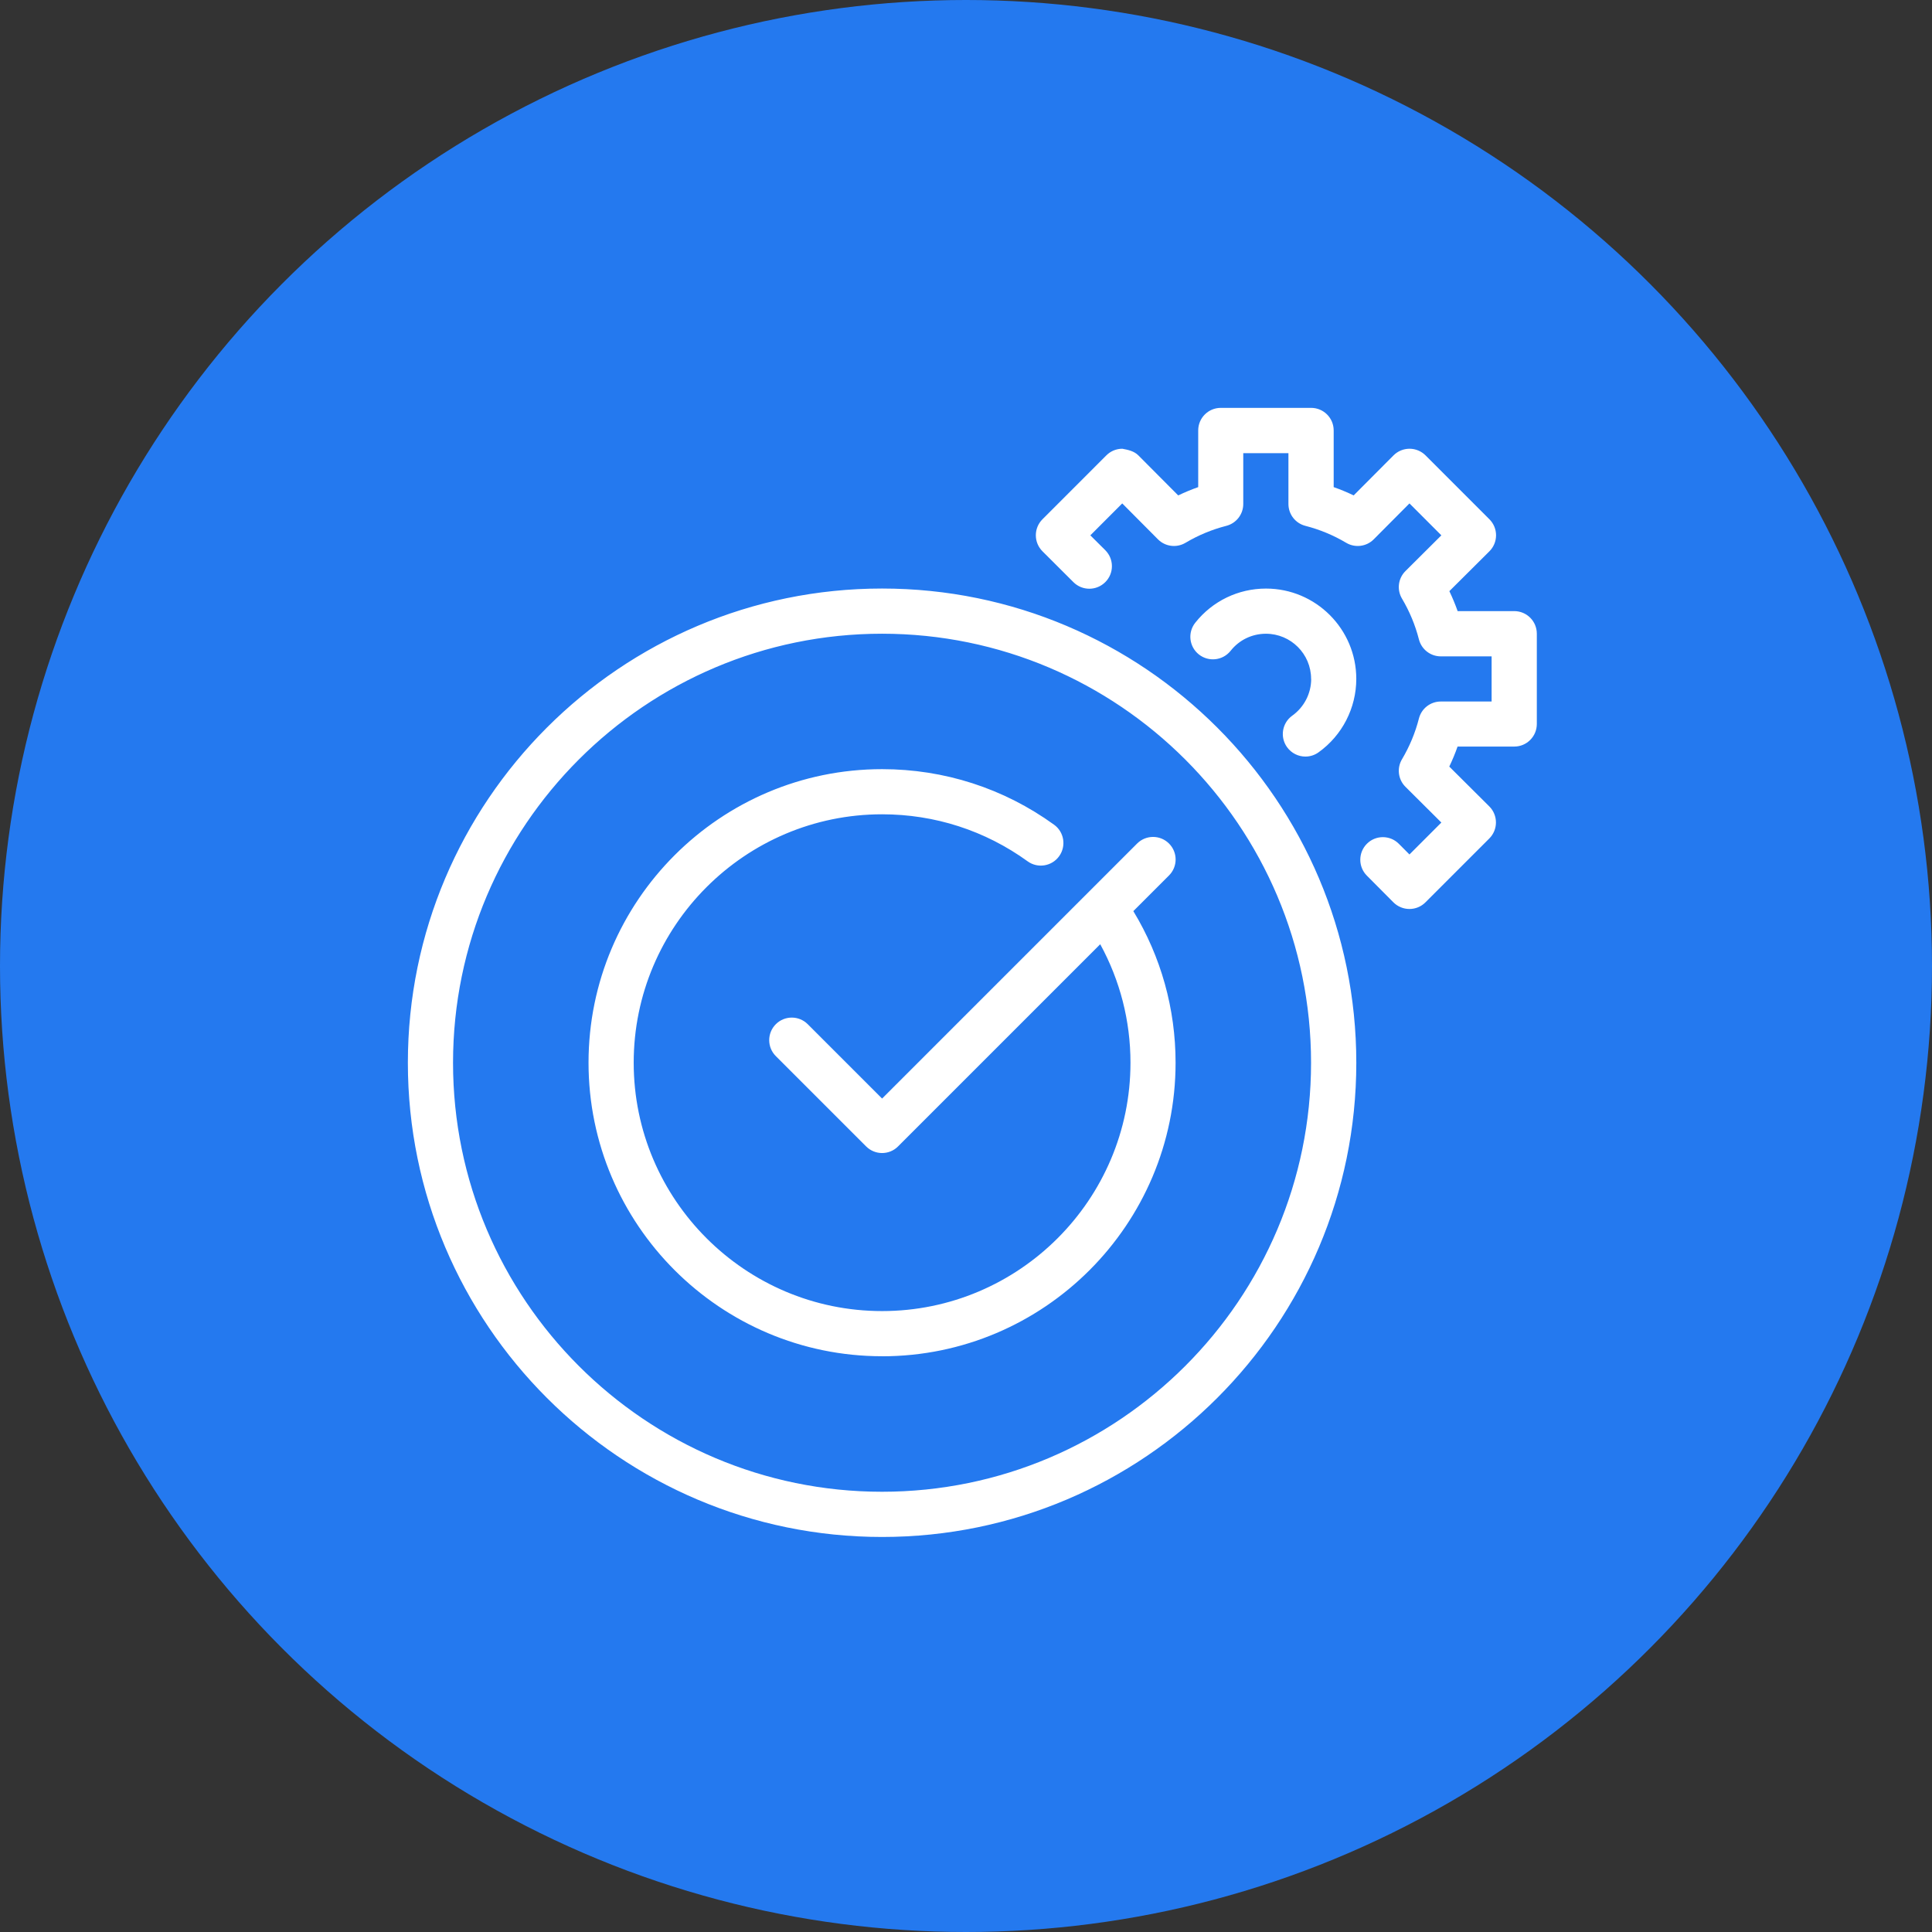
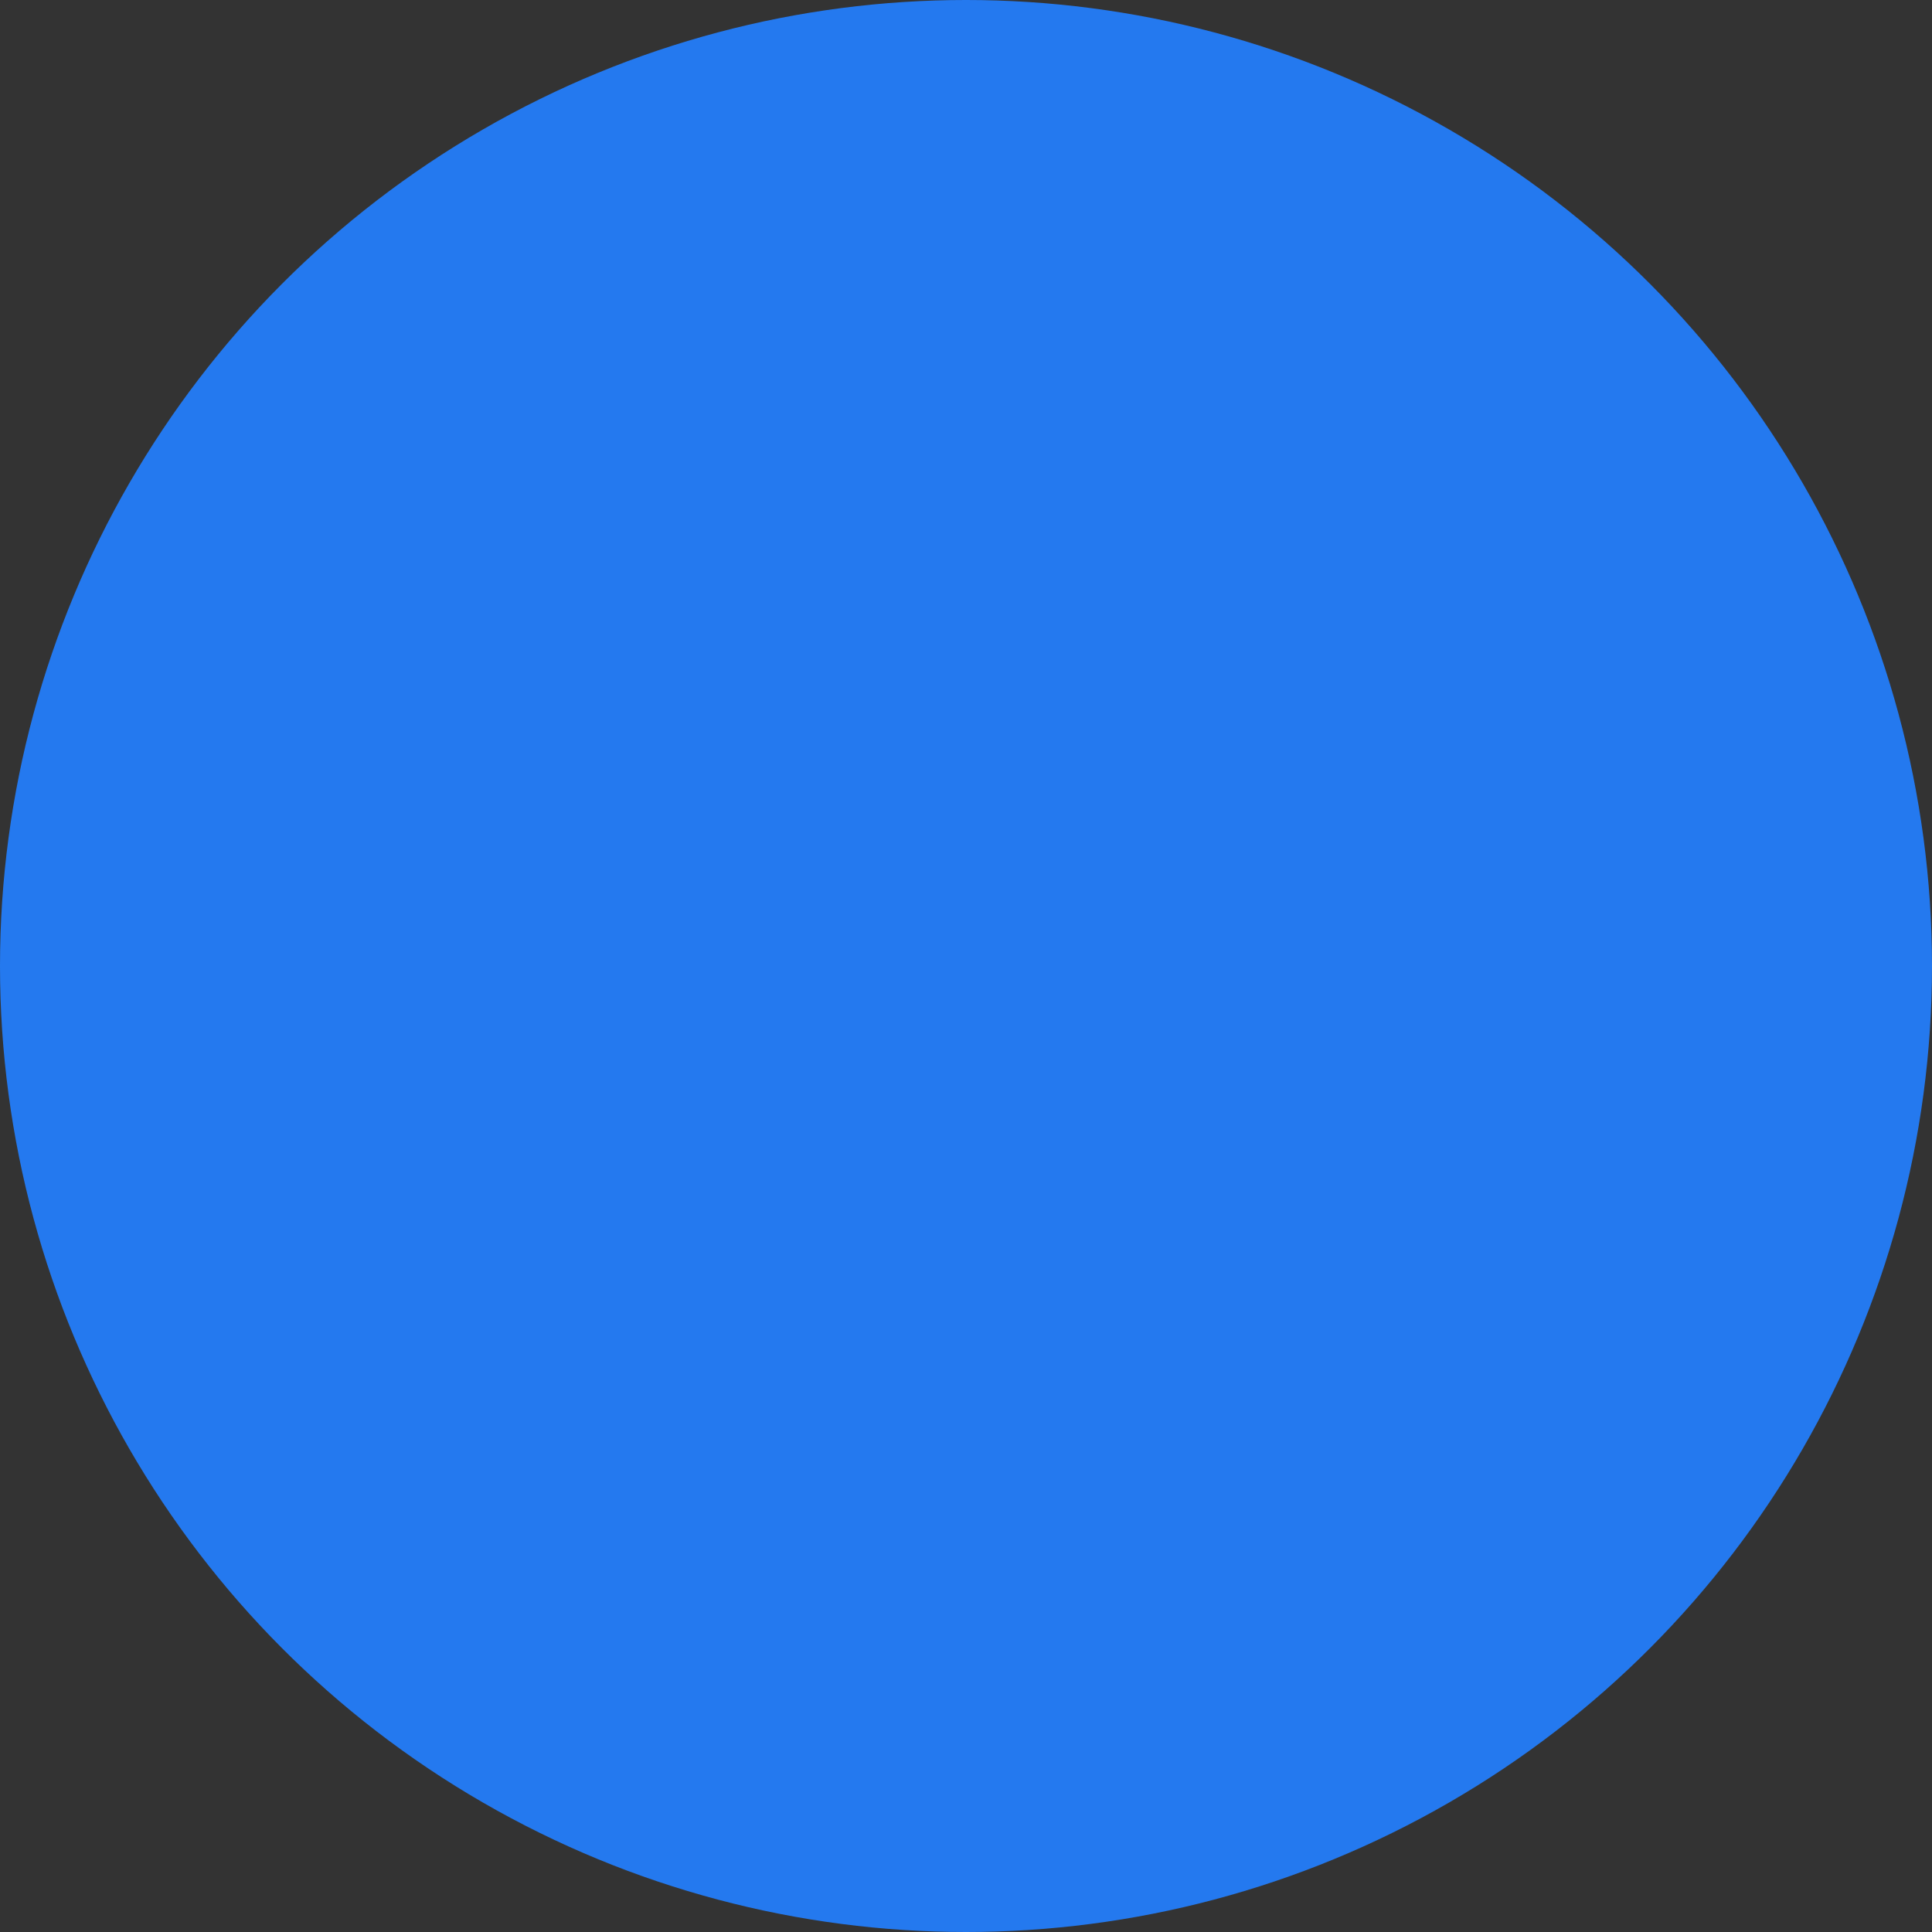
<svg xmlns="http://www.w3.org/2000/svg" width="90" height="90" viewBox="0 0 90 90" fill="none">
  <rect x="0" y="0" width="90" height="90" fill="#333333" stroke="none" />
  <circle cx="45" cy="45" r="45" fill="#2479EF" />
-   <path d="M61.076 31.625C61.076 30.465 60.133 29.522 58.972 29.522C58.327 29.522 57.725 29.812 57.326 30.318C56.962 30.773 56.303 30.846 55.848 30.487C55.393 30.125 55.318 29.464 55.68 29.009C56.483 27.997 57.685 27.418 58.975 27.418C61.295 27.418 63.181 29.304 63.181 31.625C63.181 32.981 62.525 34.259 61.422 35.047C61.238 35.18 61.023 35.244 60.812 35.244C60.483 35.244 60.162 35.091 59.955 34.805C59.616 34.332 59.727 33.675 60.199 33.338C60.75 32.943 61.08 32.304 61.08 31.627L61.076 31.625ZM70.544 28.47H67.903C67.792 28.153 67.661 27.842 67.517 27.538L69.383 25.681C69.581 25.483 69.692 25.215 69.692 24.935C69.692 24.656 69.581 24.387 69.383 24.19L66.406 21.212C66.208 21.015 65.94 20.904 65.662 20.904C65.383 20.904 65.114 21.015 64.917 21.212L63.059 23.078C62.756 22.932 62.445 22.803 62.128 22.692V20.052C62.128 19.47 61.657 19 61.076 19H56.869C56.288 19 55.817 19.47 55.817 20.052V22.692C55.5 22.803 55.189 22.934 54.885 23.078L53.028 21.212C52.831 21.015 52.551 20.953 52.283 20.904C52.003 20.904 51.735 21.015 51.539 21.212L48.562 24.19C48.364 24.387 48.253 24.656 48.253 24.935C48.253 25.215 48.364 25.483 48.562 25.681L50.004 27.119C50.417 27.529 51.08 27.527 51.49 27.116C51.901 26.706 51.899 26.04 51.488 25.63L50.792 24.938L52.278 23.451L53.942 25.124C54.282 25.466 54.81 25.532 55.225 25.286C55.819 24.933 56.459 24.667 57.126 24.496C57.592 24.376 57.916 23.957 57.916 23.477V21.11H60.02V23.477C60.02 23.959 60.344 24.376 60.81 24.496C61.477 24.667 62.117 24.933 62.711 25.286C63.124 25.532 63.654 25.466 63.994 25.124L65.658 23.451L67.144 24.938L65.472 26.602C65.13 26.941 65.063 27.469 65.309 27.884C65.662 28.479 65.928 29.118 66.099 29.786C66.219 30.252 66.639 30.576 67.118 30.576H69.485V32.679H67.118C66.636 32.679 66.219 33.003 66.099 33.469C65.929 34.137 65.662 34.776 65.309 35.371C65.063 35.785 65.13 36.314 65.472 36.653L67.144 38.317L65.658 39.804L65.163 39.307C64.755 38.896 64.087 38.894 63.676 39.305C63.266 39.715 63.264 40.381 63.674 40.791L64.912 42.036C65.11 42.233 65.378 42.344 65.658 42.344C65.937 42.344 66.206 42.233 66.401 42.036L69.379 39.058C69.576 38.861 69.687 38.592 69.687 38.313C69.687 38.033 69.576 37.765 69.379 37.567L67.513 35.71C67.659 35.406 67.788 35.096 67.899 34.778H70.539C71.121 34.778 71.591 34.308 71.591 33.726V29.52C71.591 28.938 71.121 28.468 70.539 28.468L70.544 28.47ZM19 49.507C19 37.325 28.909 27.416 41.091 27.416C53.273 27.416 63.182 37.325 63.182 49.507C63.182 61.689 53.273 71.598 41.091 71.598C28.909 71.598 19 61.689 19 49.507ZM21.104 49.507C21.104 60.528 30.07 69.492 41.089 69.492C52.11 69.492 61.074 60.526 61.074 49.507C61.074 38.486 52.108 29.521 41.089 29.521C30.07 29.521 21.104 38.485 21.104 49.507ZM41.089 63.181C48.628 63.181 54.763 57.046 54.763 49.507C54.763 46.988 54.082 44.565 52.795 42.444L54.457 40.782C54.868 40.371 54.868 39.706 54.457 39.295C54.047 38.885 53.381 38.885 52.971 39.295L41.091 51.175L37.627 47.711C37.217 47.301 36.551 47.301 36.141 47.711C35.73 48.122 35.73 48.788 36.141 49.198L40.348 53.405C40.552 53.609 40.822 53.713 41.091 53.713C41.359 53.713 41.63 53.611 41.834 53.405L51.253 43.986C52.172 45.668 52.662 47.549 52.662 49.504C52.662 55.883 47.47 61.075 41.091 61.075C34.712 61.075 29.52 55.883 29.52 49.504C29.52 43.125 34.712 37.933 41.091 37.933C43.545 37.933 45.888 38.69 47.87 40.123C48.34 40.465 48.999 40.358 49.339 39.886C49.678 39.415 49.574 38.756 49.101 38.417C46.758 36.724 43.989 35.83 41.091 35.83C33.551 35.83 27.416 41.965 27.416 49.504C27.416 57.044 33.551 63.179 41.091 63.179L41.089 63.181Z" fill="white" />
</svg>